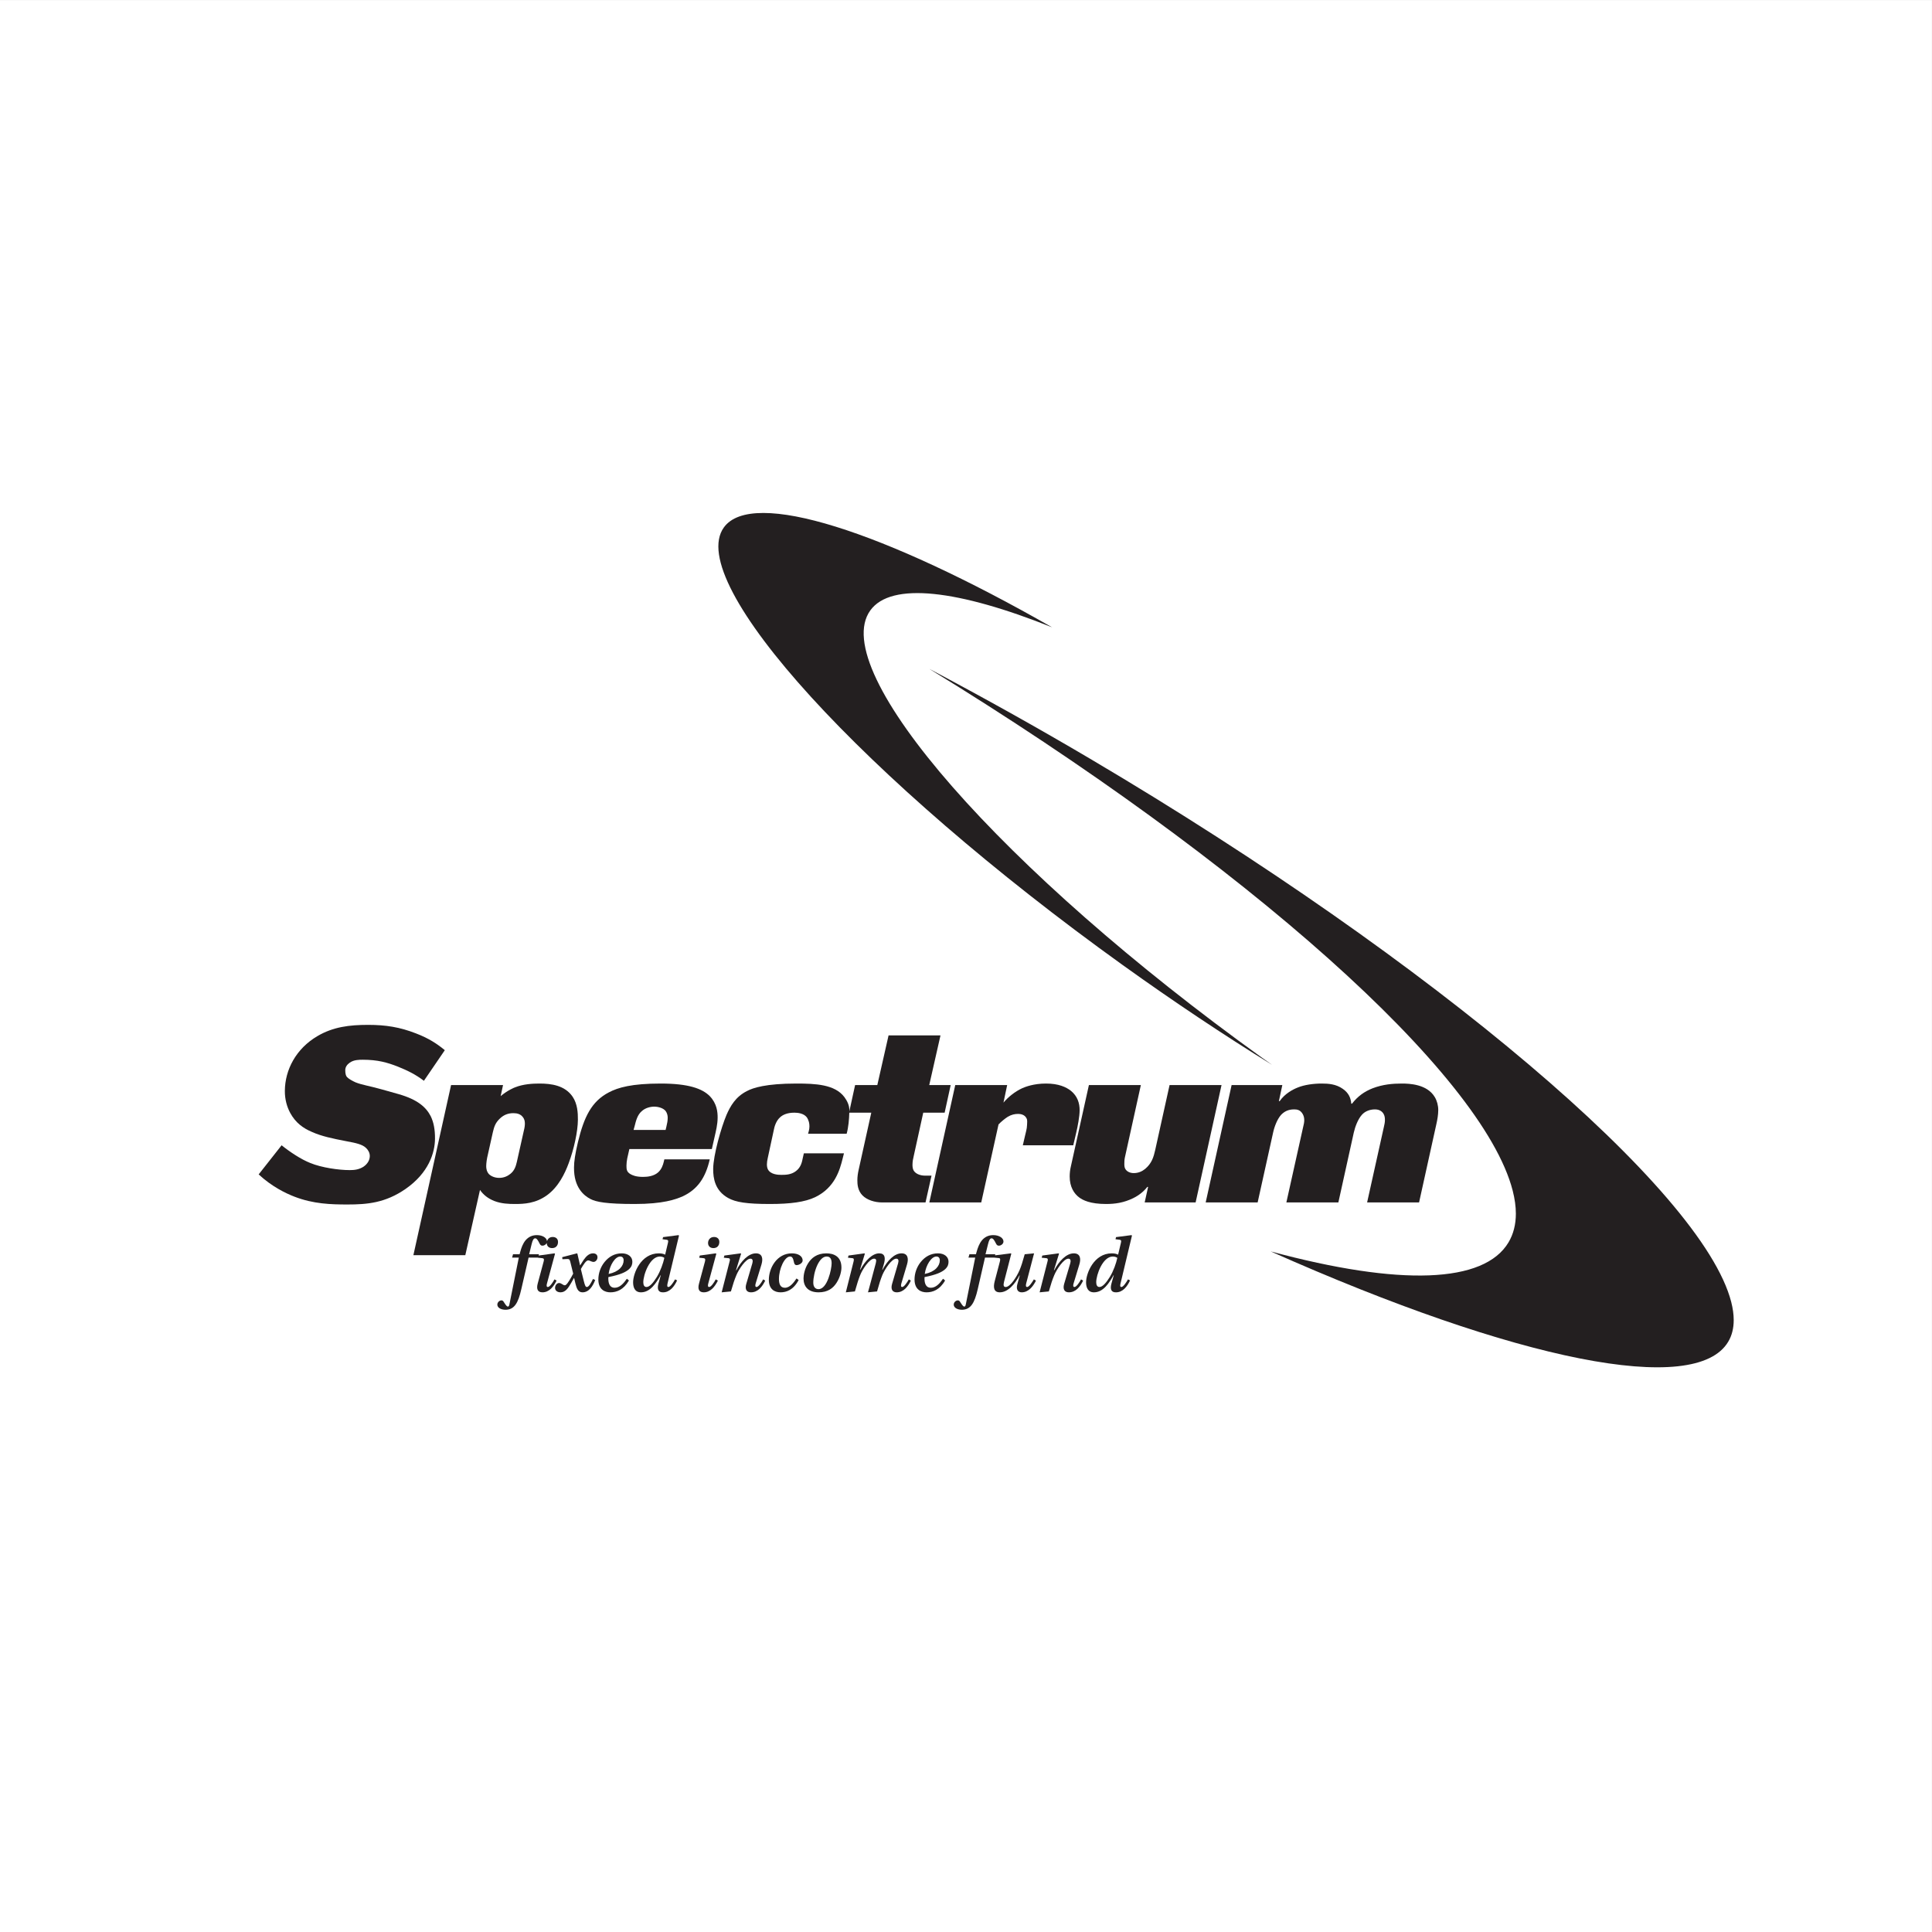
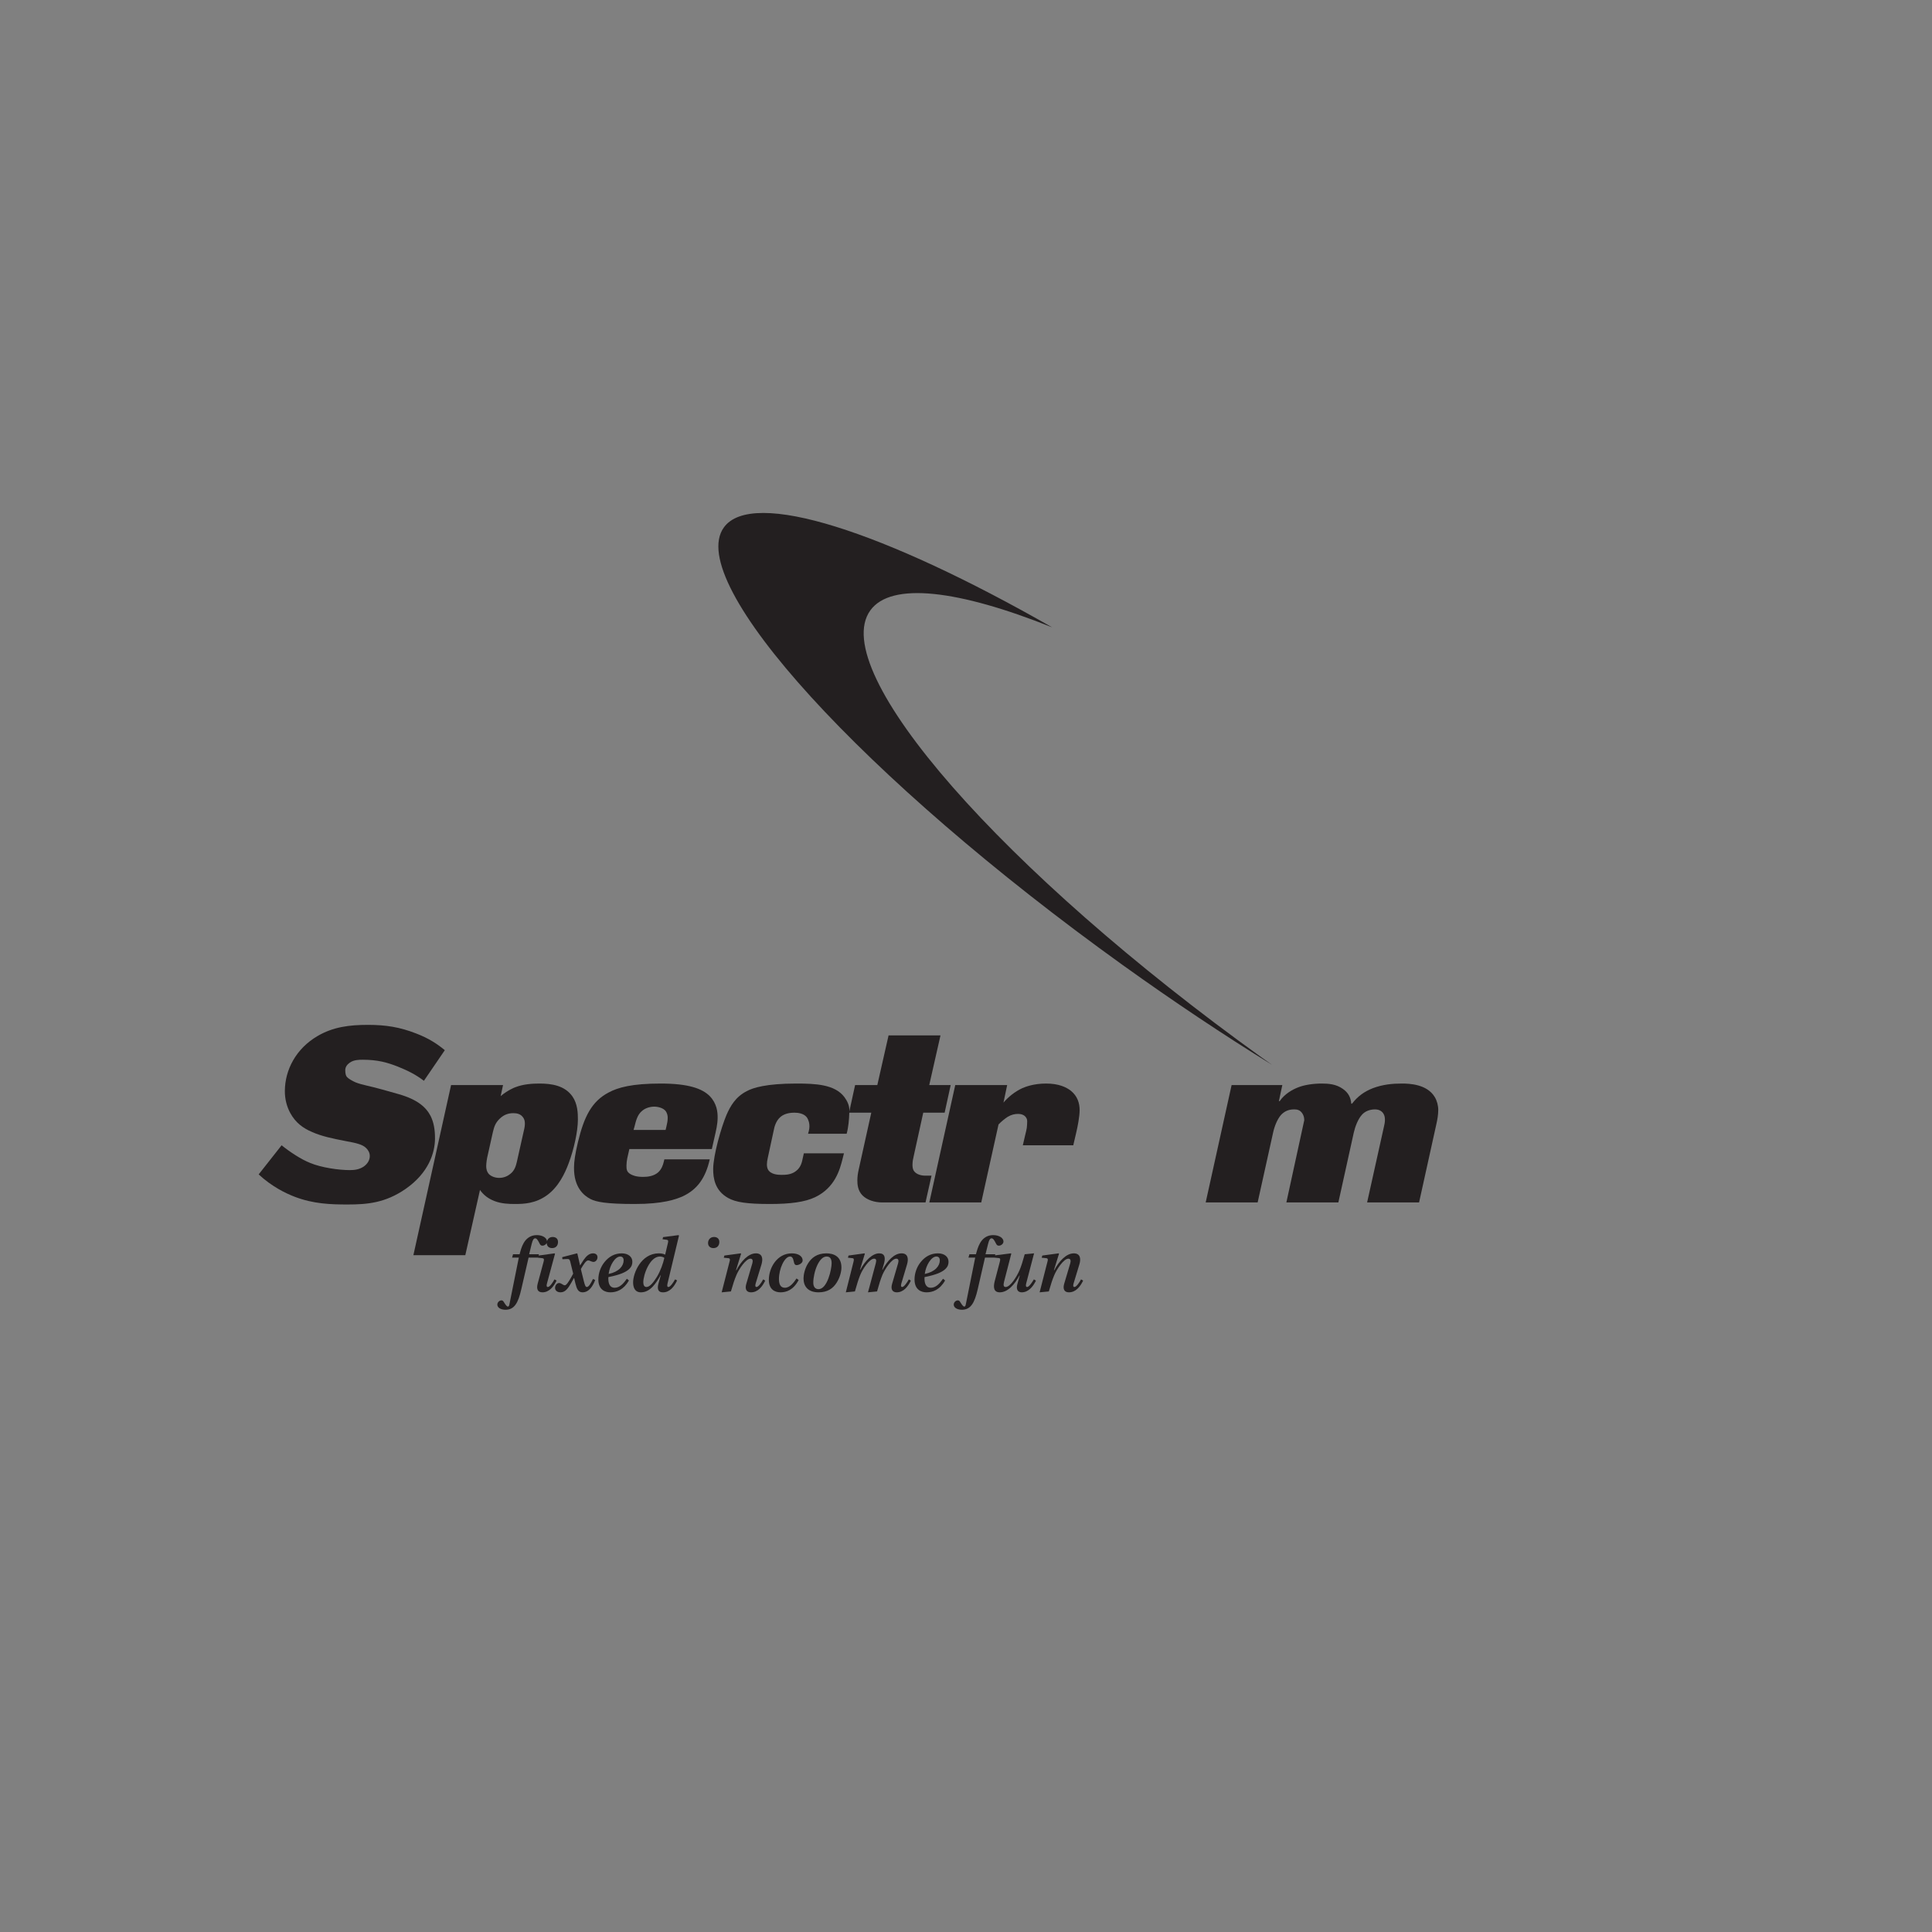
<svg xmlns="http://www.w3.org/2000/svg" width="200pt" height="200pt" viewBox="0 0 200 200" version="1.1">
  <rect x="0" y="0" width="200" height="200" fill="#808080" stroke="none" />
  <g id="surface1">
-     <path style=" stroke:none;fill-rule:nonzero;fill:rgb(100%,100%,100%);fill-opacity:1;" d="M 199.996 200 L 0 200 L 0 0.004 L 199.996 0.004 L 199.996 200 " />
    <path style=" stroke:none;fill-rule:nonzero;fill:rgb(13.699%,12.199%,12.5%);fill-opacity:1;" d="M 57.398 132.441 C 57.227 132.766 56.91 133.23 56.715 133.23 C 56.559 133.23 56.566 133.059 56.629 132.836 L 57.453 129.793 L 57.398 129.746 L 55.758 129.973 L 55.789 129.84 L 54.777 129.84 L 55.035 128.789 C 55.137 128.371 55.238 128.191 55.402 128.191 C 55.551 128.191 55.664 128.34 55.867 128.746 C 55.922 128.855 55.992 128.953 56.156 128.953 C 56.328 128.953 56.527 128.836 56.602 128.656 C 56.602 128.664 56.598 128.668 56.598 128.676 C 56.598 129.008 56.832 129.203 57.152 129.203 C 57.527 129.203 57.766 128.961 57.766 128.566 C 57.766 128.215 57.516 128.051 57.215 128.051 C 56.887 128.051 56.695 128.254 56.629 128.492 C 56.605 128.152 56.188 127.867 55.602 127.859 C 55.059 127.852 54.684 128.074 54.406 128.395 C 54.125 128.734 53.965 129.18 53.852 129.605 L 53.789 129.84 L 53.109 129.84 L 53.012 130.188 L 53.707 130.188 L 52.734 135.027 C 52.703 135.195 52.648 135.258 52.578 135.258 C 52.492 135.258 52.383 135.152 52.184 134.832 C 52.121 134.73 52.059 134.613 51.918 134.613 C 51.691 134.613 51.484 134.824 51.484 135.051 C 51.484 135.359 51.824 135.586 52.352 135.586 C 53.238 135.57 53.641 134.902 53.965 133.457 L 54.719 130.188 L 55.691 130.188 L 55.688 130.199 L 56.133 130.246 C 56.316 130.266 56.34 130.355 56.281 130.582 L 55.664 132.871 C 55.508 133.453 55.664 133.781 56.156 133.781 C 56.848 133.781 57.312 133.199 57.617 132.566 L 57.398 132.441 " />
    <path style=" stroke:none;fill-rule:nonzero;fill:rgb(13.699%,12.199%,12.5%);fill-opacity:1;" d="M 61.395 129.746 C 61.004 129.746 60.703 130.016 60.414 130.43 C 60.336 130.539 60.105 130.902 60.062 130.984 L 60.047 130.984 L 59.77 129.777 L 59.723 129.746 L 58.199 130.141 L 58.223 130.355 L 58.734 130.332 C 58.906 130.332 58.977 130.367 59.039 130.633 L 59.336 131.848 L 59.148 132.195 C 58.863 132.703 58.629 133.051 58.477 133.051 C 58.379 133.051 58.309 133.012 58.23 132.957 C 58.137 132.91 58.02 132.816 57.879 132.816 C 57.648 132.816 57.461 133.059 57.461 133.328 C 57.461 133.582 57.672 133.781 58.031 133.781 C 58.543 133.781 58.828 133.328 59.133 132.801 L 59.418 132.297 L 59.434 132.297 L 59.566 132.863 C 59.699 133.41 59.855 133.781 60.301 133.781 C 60.988 133.781 61.379 133.113 61.613 132.508 L 61.387 132.398 C 61.191 132.805 60.961 133.223 60.758 133.23 C 60.617 133.23 60.555 133.09 60.434 132.609 L 60.129 131.371 C 60.375 130.945 60.664 130.477 60.883 130.477 C 60.961 130.477 61.039 130.5 61.145 130.555 C 61.227 130.582 61.332 130.633 61.441 130.633 C 61.652 130.633 61.852 130.414 61.852 130.152 C 61.852 129.871 61.637 129.746 61.395 129.746 " />
    <path style=" stroke:none;fill-rule:nonzero;fill:rgb(13.699%,12.199%,12.5%);fill-opacity:1;" d="M 64.367 129.746 C 63.609 129.746 63.02 130.105 62.586 130.641 C 62.164 131.156 61.941 131.828 61.941 132.445 C 61.941 133.535 62.656 133.781 63.184 133.781 C 63.828 133.781 64.551 133.527 65.109 132.555 L 64.895 132.375 C 64.527 132.895 64.141 133.309 63.621 133.309 C 63.129 133.309 62.973 132.863 62.973 132.367 C 62.973 132.297 62.973 132.258 62.98 132.203 C 64.215 131.961 64.777 131.691 65.113 131.387 C 65.414 131.109 65.461 130.848 65.461 130.609 C 65.461 130.105 65.027 129.746 64.367 129.746 Z M 63.004 131.879 C 63.121 130.965 63.68 130.074 64.207 130.074 C 64.426 130.074 64.559 130.215 64.559 130.469 C 64.559 131.055 64.07 131.66 63.004 131.879 " />
    <path style=" stroke:none;fill-rule:nonzero;fill:rgb(13.699%,12.199%,12.5%);fill-opacity:1;" d="M 70.289 127.91 L 70.242 127.859 L 68.641 128.066 L 68.586 128.285 L 69.016 128.34 C 69.176 128.363 69.199 128.441 69.145 128.664 L 68.859 129.871 L 68.844 129.879 C 68.695 129.793 68.469 129.746 68.199 129.746 C 66.355 129.746 65.539 131.809 65.539 132.742 C 65.539 133.254 65.703 133.781 66.355 133.781 C 67.32 133.781 67.934 132.816 68.383 132.008 L 68.406 132.008 L 68.16 132.883 C 67.996 133.5 68.176 133.797 68.648 133.781 C 69.324 133.781 69.797 133.199 70.094 132.547 L 69.883 132.441 C 69.703 132.766 69.383 133.23 69.199 133.23 C 69.043 133.23 69.059 133.066 69.109 132.836 Z M 68.004 132.18 C 67.637 132.777 67.258 133.23 66.922 133.23 C 66.703 133.23 66.594 133.043 66.594 132.738 C 66.594 131.961 67.266 130.074 68.309 130.074 C 68.504 130.074 68.68 130.141 68.773 130.215 C 68.656 130.773 68.371 131.574 68.004 132.18 " />
    <path style=" stroke:none;fill-rule:nonzero;fill:rgb(13.699%,12.199%,12.5%);fill-opacity:1;" d="M 73.918 128.051 C 73.5 128.051 73.297 128.371 73.297 128.676 C 73.297 129.008 73.531 129.203 73.852 129.203 C 74.223 129.203 74.465 128.961 74.465 128.566 C 74.465 128.215 74.215 128.051 73.918 128.051 " />
-     <path style=" stroke:none;fill-rule:nonzero;fill:rgb(13.699%,12.199%,12.5%);fill-opacity:1;" d="M 73.414 133.23 C 73.258 133.23 73.266 133.059 73.328 132.836 L 74.152 129.793 L 74.094 129.746 L 72.441 129.973 L 72.383 130.199 L 72.832 130.246 C 73.012 130.266 73.035 130.355 72.98 130.582 L 72.363 132.871 C 72.203 133.453 72.363 133.781 72.855 133.781 C 73.547 133.781 74.008 133.199 74.316 132.566 L 74.094 132.441 C 73.922 132.766 73.609 133.23 73.414 133.23 " />
    <path style=" stroke:none;fill-rule:nonzero;fill:rgb(13.699%,12.199%,12.5%);fill-opacity:1;" d="M 78.312 133.23 C 78.172 133.23 78.164 133.059 78.234 132.836 L 78.832 130.883 C 79.012 130.266 78.902 129.746 78.25 129.746 C 77.465 129.746 76.711 130.574 76.234 131.488 L 76.191 131.488 L 76.719 129.785 L 76.68 129.746 L 74.988 129.973 L 74.926 130.199 L 75.406 130.246 C 75.57 130.266 75.598 130.375 75.523 130.602 L 74.707 133.781 L 75.664 133.688 C 75.895 132.883 76.035 132.469 76.234 131.996 C 76.488 131.379 77.215 130.297 77.684 130.297 C 77.934 130.297 77.953 130.531 77.879 130.789 L 77.254 132.91 C 77.094 133.453 77.277 133.781 77.738 133.781 C 78.453 133.781 78.906 133.207 79.215 132.57 L 79.004 132.441 C 78.832 132.766 78.516 133.23 78.312 133.23 " />
    <path style=" stroke:none;fill-rule:nonzero;fill:rgb(13.699%,12.199%,12.5%);fill-opacity:1;" d="M 81.969 129.746 C 80.441 129.746 79.59 131.246 79.59 132.492 C 79.59 133.441 80.164 133.781 80.801 133.781 C 81.391 133.781 82.121 133.555 82.676 132.508 L 82.457 132.344 C 82.164 132.781 81.766 133.309 81.25 133.309 C 80.77 133.309 80.637 132.902 80.637 132.398 C 80.637 131.344 81.215 130.074 81.789 130.074 C 81.977 130.074 82.098 130.199 82.184 130.641 C 82.215 130.812 82.281 130.965 82.465 130.965 C 82.711 130.965 83.09 130.758 83.09 130.484 C 83.09 130.051 82.656 129.746 81.969 129.746 " />
    <path style=" stroke:none;fill-rule:nonzero;fill:rgb(13.699%,12.199%,12.5%);fill-opacity:1;" d="M 85.543 129.746 C 84.555 129.746 83.988 130.234 83.645 130.789 C 83.297 131.344 83.18 131.988 83.18 132.336 C 83.18 133.176 83.656 133.781 84.742 133.781 C 85.684 133.781 86.242 133.363 86.609 132.781 C 86.973 132.211 87.105 131.594 87.105 131.215 C 87.105 130.051 86.289 129.746 85.543 129.746 Z M 84.73 133.453 C 84.398 133.453 84.191 133.215 84.191 132.781 C 84.191 132.273 84.34 131.531 84.613 130.953 C 84.859 130.445 85.176 130.074 85.574 130.074 C 85.984 130.074 86.09 130.391 86.09 130.781 C 86.09 131.352 85.66 133.453 84.73 133.453 " />
    <path style=" stroke:none;fill-rule:nonzero;fill:rgb(13.699%,12.199%,12.5%);fill-opacity:1;" d="M 93.395 133.23 C 93.238 133.23 93.25 133.059 93.316 132.836 L 93.898 130.883 C 94.078 130.27 93.969 129.746 93.332 129.746 C 92.586 129.746 91.875 130.484 91.359 131.441 L 91.328 131.441 L 91.484 130.902 C 91.699 130.207 91.605 129.746 91.016 129.746 C 90.309 129.746 89.57 130.5 89.059 131.441 L 89.027 131.441 L 89.527 129.793 L 89.492 129.746 L 87.836 129.973 L 87.781 130.199 L 88.242 130.246 C 88.406 130.266 88.414 130.375 88.359 130.602 L 87.559 133.781 L 88.5 133.688 C 88.73 132.883 88.863 132.453 89.035 132.023 C 89.277 131.395 90.008 130.297 90.48 130.297 C 90.688 130.297 90.754 130.418 90.66 130.773 L 90.016 133.184 L 89.852 133.781 L 90.793 133.688 C 91.016 132.883 91.156 132.453 91.344 131.984 C 91.605 131.371 92.309 130.297 92.781 130.297 C 93.016 130.297 93.055 130.492 92.969 130.781 L 92.348 132.91 C 92.184 133.473 92.391 133.781 92.828 133.781 C 93.527 133.781 93.988 133.199 94.289 132.57 L 94.082 132.441 C 93.902 132.766 93.59 133.23 93.395 133.23 " />
    <path style=" stroke:none;fill-rule:nonzero;fill:rgb(13.699%,12.199%,12.5%);fill-opacity:1;" d="M 97.098 129.746 C 96.336 129.746 95.75 130.105 95.316 130.641 C 94.895 131.156 94.672 131.828 94.672 132.445 C 94.672 133.535 95.387 133.781 95.914 133.781 C 96.559 133.781 97.281 133.527 97.836 132.555 L 97.625 132.375 C 97.258 132.895 96.871 133.309 96.352 133.309 C 95.859 133.309 95.703 132.863 95.703 132.367 C 95.703 132.297 95.703 132.258 95.711 132.203 C 96.941 131.961 97.508 131.691 97.844 131.387 C 98.145 131.109 98.191 130.848 98.191 130.609 C 98.191 130.105 97.762 129.746 97.098 129.746 Z M 95.73 131.879 C 95.852 130.965 96.41 130.074 96.934 130.074 C 97.156 130.074 97.289 130.215 97.289 130.469 C 97.289 131.055 96.801 131.66 95.73 131.879 " />
    <path style=" stroke:none;fill-rule:nonzero;fill:rgb(13.699%,12.199%,12.5%);fill-opacity:1;" d="M 106.328 133.23 C 106.18 133.23 106.18 133.059 106.234 132.848 L 107.047 129.746 L 106.078 129.84 C 105.852 130.641 105.727 131.055 105.547 131.48 C 105.238 132.195 104.578 133.23 104.109 133.23 C 103.879 133.23 103.852 133.035 103.941 132.68 L 104.688 129.785 L 104.652 129.746 L 103.008 129.953 L 103.031 129.84 L 102.02 129.84 L 102.281 128.789 C 102.383 128.371 102.484 128.191 102.648 128.191 C 102.801 128.191 102.906 128.34 103.113 128.746 C 103.168 128.855 103.238 128.953 103.402 128.953 C 103.613 128.953 103.879 128.773 103.879 128.52 C 103.879 128.168 103.449 127.867 102.844 127.859 C 102.305 127.852 101.926 128.074 101.652 128.395 C 101.371 128.734 101.215 129.18 101.094 129.605 L 101.031 129.84 L 100.355 129.84 L 100.254 130.188 L 100.953 130.188 L 99.98 135.027 C 99.949 135.195 99.895 135.258 99.824 135.258 C 99.738 135.258 99.629 135.152 99.43 134.832 C 99.367 134.73 99.305 134.613 99.164 134.613 C 98.934 134.613 98.73 134.824 98.73 135.051 C 98.73 135.359 99.07 135.586 99.594 135.586 C 100.48 135.57 100.883 134.902 101.215 133.457 L 101.965 130.188 L 102.918 130.188 L 103.391 130.234 C 103.551 130.246 103.57 130.355 103.504 130.602 L 102.969 132.641 C 102.809 133.27 102.871 133.781 103.496 133.781 C 104.336 133.781 105.051 132.949 105.535 132.035 L 105.562 132.035 L 105.316 132.934 C 105.168 133.465 105.352 133.781 105.766 133.781 C 106.457 133.781 106.934 133.199 107.242 132.57 L 107.027 132.441 C 106.84 132.758 106.523 133.23 106.328 133.23 " />
    <path style=" stroke:none;fill-rule:nonzero;fill:rgb(13.699%,12.199%,12.5%);fill-opacity:1;" d="M 111.223 133.23 C 111.078 133.23 111.07 133.059 111.145 132.836 L 111.738 130.883 C 111.922 130.266 111.812 129.746 111.16 129.746 C 110.371 129.746 109.621 130.574 109.141 131.488 L 109.102 131.488 L 109.629 129.785 L 109.59 129.746 L 107.898 129.973 L 107.836 130.199 L 108.316 130.246 C 108.48 130.266 108.504 130.375 108.434 130.602 L 107.621 133.781 L 108.574 133.688 C 108.805 132.883 108.941 132.469 109.141 131.996 C 109.398 131.379 110.121 130.297 110.594 130.297 C 110.848 130.297 110.863 130.531 110.789 130.789 L 110.16 132.91 C 110.004 133.453 110.188 133.781 110.648 133.781 C 111.363 133.781 111.816 133.207 112.125 132.57 L 111.91 132.441 C 111.738 132.766 111.426 133.23 111.223 133.23 " />
-     <path style=" stroke:none;fill-rule:nonzero;fill:rgb(13.699%,12.199%,12.5%);fill-opacity:1;" d="M 117.18 127.91 L 117.133 127.859 L 115.531 128.066 L 115.477 128.285 L 115.91 128.34 C 116.066 128.363 116.09 128.441 116.035 128.664 L 115.75 129.871 L 115.734 129.879 C 115.586 129.793 115.355 129.746 115.09 129.746 C 113.246 129.746 112.43 131.809 112.43 132.742 C 112.43 133.254 112.598 133.781 113.246 133.781 C 114.211 133.781 114.824 132.816 115.273 132.008 L 115.297 132.008 L 115.055 132.883 C 114.887 133.5 115.066 133.797 115.539 133.781 C 116.215 133.781 116.688 133.199 116.98 132.547 L 116.77 132.441 C 116.59 132.766 116.273 133.23 116.09 133.23 C 115.934 133.23 115.945 133.066 116.004 132.836 Z M 114.895 132.18 C 114.523 132.777 114.148 133.23 113.812 133.23 C 113.594 133.23 113.48 133.043 113.48 132.738 C 113.48 131.961 114.156 130.074 115.199 130.074 C 115.398 130.074 115.57 130.141 115.664 130.215 C 115.547 130.773 115.266 131.574 114.895 132.18 " />
    <path style=" stroke:none;fill-rule:nonzero;fill:rgb(13.699%,12.199%,12.5%);fill-opacity:1;" d="M 45.031 117.883 C 45.039 116.922 44.891 116.168 44.586 115.547 C 44.121 114.641 43.262 113.832 41.258 113.262 L 39.594 112.793 C 38.105 112.375 37.508 112.324 36.805 112.043 C 36.496 111.906 36.078 111.676 35.922 111.496 C 35.816 111.391 35.738 111.156 35.742 110.766 C 35.746 110.457 35.934 110.199 36.195 110.016 C 36.617 109.703 37.188 109.703 37.555 109.703 C 39.098 109.703 40.086 109.988 41.152 110.402 C 42.191 110.82 42.996 111.211 43.883 111.883 L 46.047 108.715 C 45.297 108.094 44.414 107.492 43.059 106.977 C 41.395 106.328 39.934 106.094 38.105 106.094 C 36.172 106.094 34.477 106.301 32.852 107.262 C 30.645 108.559 29.504 110.742 29.488 112.922 C 29.48 113.805 29.707 114.586 30.043 115.211 C 30.609 116.246 31.387 116.793 32.297 117.18 C 33.289 117.625 34.406 117.859 35.891 118.145 C 36.887 118.324 37.512 118.48 37.871 118.816 C 38.105 119.027 38.285 119.336 38.281 119.672 C 38.281 120.039 38.094 120.453 37.645 120.766 C 37.172 121.078 36.676 121.129 36.207 121.129 C 35.059 121.129 33.289 120.871 32.141 120.402 C 31.152 120.016 29.957 119.211 29.152 118.559 L 26.777 121.574 C 28.152 122.844 29.559 123.523 30.492 123.883 C 32.449 124.637 34.273 124.688 35.969 124.688 C 38.008 124.688 39.887 124.531 41.984 123.078 C 44.379 121.414 45.02 119.336 45.031 117.883 " />
    <path style=" stroke:none;fill-rule:nonzero;fill:rgb(13.699%,12.199%,12.5%);fill-opacity:1;" d="M 56.629 123.727 C 57.809 122.867 58.473 121.496 58.875 120.402 C 59.41 118.973 59.816 117.156 59.824 115.91 C 59.828 115.211 59.785 114.273 59.27 113.52 C 58.469 112.355 57.062 112.168 55.836 112.168 C 55.133 112.168 54.164 112.223 53.324 112.559 C 53.25 112.582 52.543 112.867 51.828 113.469 L 52.074 112.324 L 46.695 112.324 L 42.793 129.938 L 48.168 129.938 L 49.688 123.184 C 50.051 123.703 50.52 124.066 51.164 124.324 C 51.898 124.609 52.656 124.637 53.328 124.637 C 54.242 124.637 55.445 124.586 56.629 123.727 Z M 51.68 121.934 C 51.238 121.934 50.852 121.777 50.613 121.543 C 50.383 121.285 50.332 120.973 50.332 120.719 C 50.34 120.348 50.395 119.961 50.504 119.52 L 51.02 117.207 C 51.152 116.664 51.262 116.246 51.758 115.781 C 52.18 115.387 52.625 115.234 53.148 115.234 C 53.566 115.234 53.879 115.34 54.109 115.621 C 54.289 115.832 54.34 116.07 54.336 116.348 C 54.336 116.504 54.312 116.633 54.285 116.793 L 53.5 120.297 C 53.395 120.742 53.258 121.18 52.832 121.52 C 52.547 121.754 52.152 121.934 51.68 121.934 " />
    <path style=" stroke:none;fill-rule:nonzero;fill:rgb(13.699%,12.199%,12.5%);fill-opacity:1;" d="M 68.773 120.016 L 68.719 120.246 C 68.637 120.609 68.477 121.051 68.133 121.359 C 67.688 121.754 67.059 121.832 66.566 121.832 C 65.805 121.832 65.445 121.648 65.262 121.543 C 64.871 121.312 64.852 121.051 64.852 120.66 C 64.855 120.402 64.883 120.168 64.934 119.906 L 65.152 118.949 L 73.691 118.949 L 73.961 117.754 C 74.121 117.051 74.285 116.402 74.289 115.703 C 74.293 115.129 74.223 114.25 73.473 113.469 C 72.695 112.688 71.27 112.168 68.395 112.168 C 65.391 112.168 63.977 112.582 63.035 113.078 C 61.227 114.012 60.453 115.648 59.832 118.219 C 59.535 119.469 59.422 120.246 59.422 120.871 C 59.402 122.949 60.465 123.777 61.117 124.117 C 61.715 124.43 62.781 124.637 65.707 124.637 C 68.629 124.637 69.941 124.168 70.699 123.832 C 72.191 123.129 73.039 121.934 73.473 120.016 Z M 65.695 116.582 C 65.828 116.07 65.965 115.387 66.492 114.977 C 66.832 114.688 67.332 114.559 67.719 114.559 C 68.113 114.559 68.66 114.688 68.918 115.027 C 69.047 115.211 69.125 115.469 69.121 115.703 C 69.121 116.012 69.066 116.301 68.984 116.633 L 68.902 116.973 L 65.586 116.973 L 65.695 116.582 " />
    <path style=" stroke:none;fill-rule:nonzero;fill:rgb(13.699%,12.199%,12.5%);fill-opacity:1;" d="M 83.109 119.855 C 83.027 120.273 82.918 120.844 82.391 121.234 C 81.891 121.621 81.289 121.621 80.871 121.621 C 80.562 121.621 79.777 121.594 79.492 121.051 C 79.418 120.898 79.391 120.719 79.391 120.531 C 79.395 120.324 79.422 120.117 79.477 119.883 L 80.105 116.973 C 80.156 116.691 80.316 116.039 80.77 115.648 C 81.027 115.414 81.477 115.184 82.23 115.184 C 82.625 115.184 83.199 115.262 83.508 115.648 C 83.609 115.781 83.688 115.965 83.738 116.145 C 83.812 116.453 83.812 116.742 83.73 117.074 L 83.652 117.363 L 87.645 117.363 C 87.832 116.699 87.902 115.844 87.918 115.184 L 90.195 115.184 L 88.891 121.078 C 88.809 121.438 88.754 121.805 88.754 122.172 C 88.75 122.605 88.797 123.258 89.289 123.754 C 89.754 124.219 90.535 124.477 91.344 124.477 L 95.809 124.477 L 96.43 121.703 L 95.781 121.703 C 95.18 121.703 94.762 121.469 94.586 121.18 C 94.48 121 94.457 120.766 94.461 120.551 C 94.465 120.246 94.516 119.961 94.594 119.648 L 95.574 115.184 L 97.789 115.184 L 98.414 112.324 L 96.195 112.324 L 97.359 107.184 L 91.984 107.184 L 90.82 112.324 L 88.52 112.324 L 87.918 115.074 C 87.922 115.027 87.922 114.969 87.922 114.922 C 87.93 114.43 87.699 113.961 87.414 113.574 C 86.43 112.25 84.398 112.168 82.438 112.168 C 79.305 112.168 77.945 112.609 77.316 112.949 C 76.137 113.547 75.605 114.508 75.207 115.414 C 74.648 116.742 73.844 119.57 73.828 121 C 73.82 121.984 74.02 123.258 75.371 124.012 C 76.152 124.453 77.297 124.637 79.699 124.637 C 81.844 124.637 83.332 124.43 84.379 123.934 C 86.422 122.949 86.934 121.129 87.23 119.934 L 87.367 119.391 L 83.215 119.391 L 83.109 119.855 " />
    <path style=" stroke:none;fill-rule:nonzero;fill:rgb(13.699%,12.199%,12.5%);fill-opacity:1;" d="M 106.098 117.625 L 105.883 118.559 L 111.105 118.559 L 111.402 117.285 C 111.566 116.609 111.758 115.574 111.762 114.949 C 111.77 114.199 111.535 113.469 110.863 112.922 C 110.371 112.535 109.59 112.168 108.285 112.168 C 107.004 112.168 106.141 112.508 105.801 112.66 C 105.07 113 104.383 113.547 103.879 114.141 L 104.262 112.324 L 98.887 112.324 L 96.203 124.477 L 101.578 124.477 L 103.367 116.402 C 103.633 116.117 104.051 115.781 104.34 115.598 C 104.707 115.387 105.047 115.312 105.387 115.312 C 105.574 115.312 106.066 115.34 106.273 115.781 C 106.375 115.988 106.32 116.219 106.32 116.453 C 106.312 116.871 106.18 117.238 106.098 117.625 " />
-     <path style=" stroke:none;fill-rule:nonzero;fill:rgb(13.699%,12.199%,12.5%);fill-opacity:1;" d="M 121.074 112.324 L 119.586 119.051 C 119.422 119.777 119.23 120.43 118.551 121 C 118.234 121.262 117.84 121.438 117.371 121.438 C 116.98 121.438 116.695 121.285 116.539 121.078 C 116.41 120.922 116.387 120.691 116.391 120.48 C 116.395 120.246 116.395 120.066 116.445 119.832 L 118.102 112.324 L 112.723 112.324 L 110.852 120.766 C 110.77 121.105 110.738 121.438 110.734 121.777 C 110.73 122.867 111.191 123.57 111.715 123.957 C 112.102 124.246 112.855 124.637 114.5 124.637 C 115.441 124.637 116.328 124.508 117.297 124.039 C 117.93 123.727 118.402 123.336 118.77 122.867 L 118.852 122.867 L 118.496 124.477 L 123.77 124.477 L 126.453 112.324 L 121.074 112.324 " />
-     <path style=" stroke:none;fill-rule:nonzero;fill:rgb(13.699%,12.199%,12.5%);fill-opacity:1;" d="M 132.613 115.414 C 132.957 115.051 133.379 114.844 133.953 114.844 C 134.238 114.844 134.578 114.871 134.836 115.289 C 134.965 115.496 135.016 115.727 135.016 115.965 C 135.016 116.191 134.961 116.43 134.902 116.664 L 133.164 124.477 L 138.547 124.477 L 140.145 117.238 C 140.281 116.633 140.578 115.855 140.973 115.414 C 141.285 115.051 141.785 114.844 142.332 114.844 C 142.828 114.844 143.086 115.078 143.215 115.289 C 143.344 115.496 143.371 115.727 143.367 115.965 C 143.367 116.191 143.312 116.43 143.258 116.664 L 141.523 124.477 L 146.902 124.477 L 148.691 116.375 C 148.801 115.883 148.883 115.414 148.887 114.922 C 148.891 114.457 148.762 113.961 148.531 113.574 C 147.73 112.223 145.879 112.168 145.121 112.168 C 144.184 112.168 143.16 112.25 142.09 112.66 C 141.223 113 140.547 113.496 139.961 114.25 L 139.883 114.25 C 139.836 113.652 139.605 113.133 139.008 112.719 C 138.309 112.223 137.523 112.168 136.82 112.168 C 135.984 112.168 135.02 112.297 134.336 112.582 C 133.863 112.766 133.004 113.207 132.473 113.988 L 132.391 113.988 L 132.746 112.324 L 127.496 112.324 L 124.812 124.477 L 130.191 124.477 L 131.793 117.238 C 131.93 116.609 132.223 115.855 132.613 115.414 " />
-     <path style=" stroke:none;fill-rule:nonzero;fill:rgb(13.699%,12.199%,12.5%);fill-opacity:1;" d="M 179.215 134.777 C 176.23 123.164 148.395 99.562 113.027 78.652 C 107.418 75.336 101.781 72.195 96.199 69.242 C 128.953 89.301 153.477 111.125 156.594 123.254 C 156.809 124.102 156.922 124.898 156.922 125.637 C 156.922 126.758 156.668 127.75 156.168 128.598 C 153.648 132.855 144.953 133.164 131.543 129.547 C 157.086 140.918 175.535 144.602 178.91 138.887 C 179.285 138.254 179.473 137.508 179.473 136.656 C 179.473 136.078 179.387 135.449 179.215 134.777 " />
+     <path style=" stroke:none;fill-rule:nonzero;fill:rgb(13.699%,12.199%,12.5%);fill-opacity:1;" d="M 132.613 115.414 C 132.957 115.051 133.379 114.844 133.953 114.844 C 134.238 114.844 134.578 114.871 134.836 115.289 C 134.965 115.496 135.016 115.727 135.016 115.965 L 133.164 124.477 L 138.547 124.477 L 140.145 117.238 C 140.281 116.633 140.578 115.855 140.973 115.414 C 141.285 115.051 141.785 114.844 142.332 114.844 C 142.828 114.844 143.086 115.078 143.215 115.289 C 143.344 115.496 143.371 115.727 143.367 115.965 C 143.367 116.191 143.312 116.43 143.258 116.664 L 141.523 124.477 L 146.902 124.477 L 148.691 116.375 C 148.801 115.883 148.883 115.414 148.887 114.922 C 148.891 114.457 148.762 113.961 148.531 113.574 C 147.73 112.223 145.879 112.168 145.121 112.168 C 144.184 112.168 143.16 112.25 142.09 112.66 C 141.223 113 140.547 113.496 139.961 114.25 L 139.883 114.25 C 139.836 113.652 139.605 113.133 139.008 112.719 C 138.309 112.223 137.523 112.168 136.82 112.168 C 135.984 112.168 135.02 112.297 134.336 112.582 C 133.863 112.766 133.004 113.207 132.473 113.988 L 132.391 113.988 L 132.746 112.324 L 127.496 112.324 L 124.812 124.477 L 130.191 124.477 L 131.793 117.238 C 131.93 116.609 132.223 115.855 132.613 115.414 " />
    <path style=" stroke:none;fill-rule:nonzero;fill:rgb(13.699%,12.199%,12.5%);fill-opacity:1;" d="M 116.223 99.902 C 121.492 103.684 126.695 107.152 131.688 110.234 C 131.344 109.988 131 109.746 130.66 109.508 C 103.758 90.188 85.594 69.453 90.09 63.195 C 92.246 60.191 99.242 61.07 108.91 64.938 C 91.527 55.004 77.863 50.527 74.93 54.605 C 70.844 60.305 89.324 80.582 116.223 99.902 " />
  </g>
</svg>